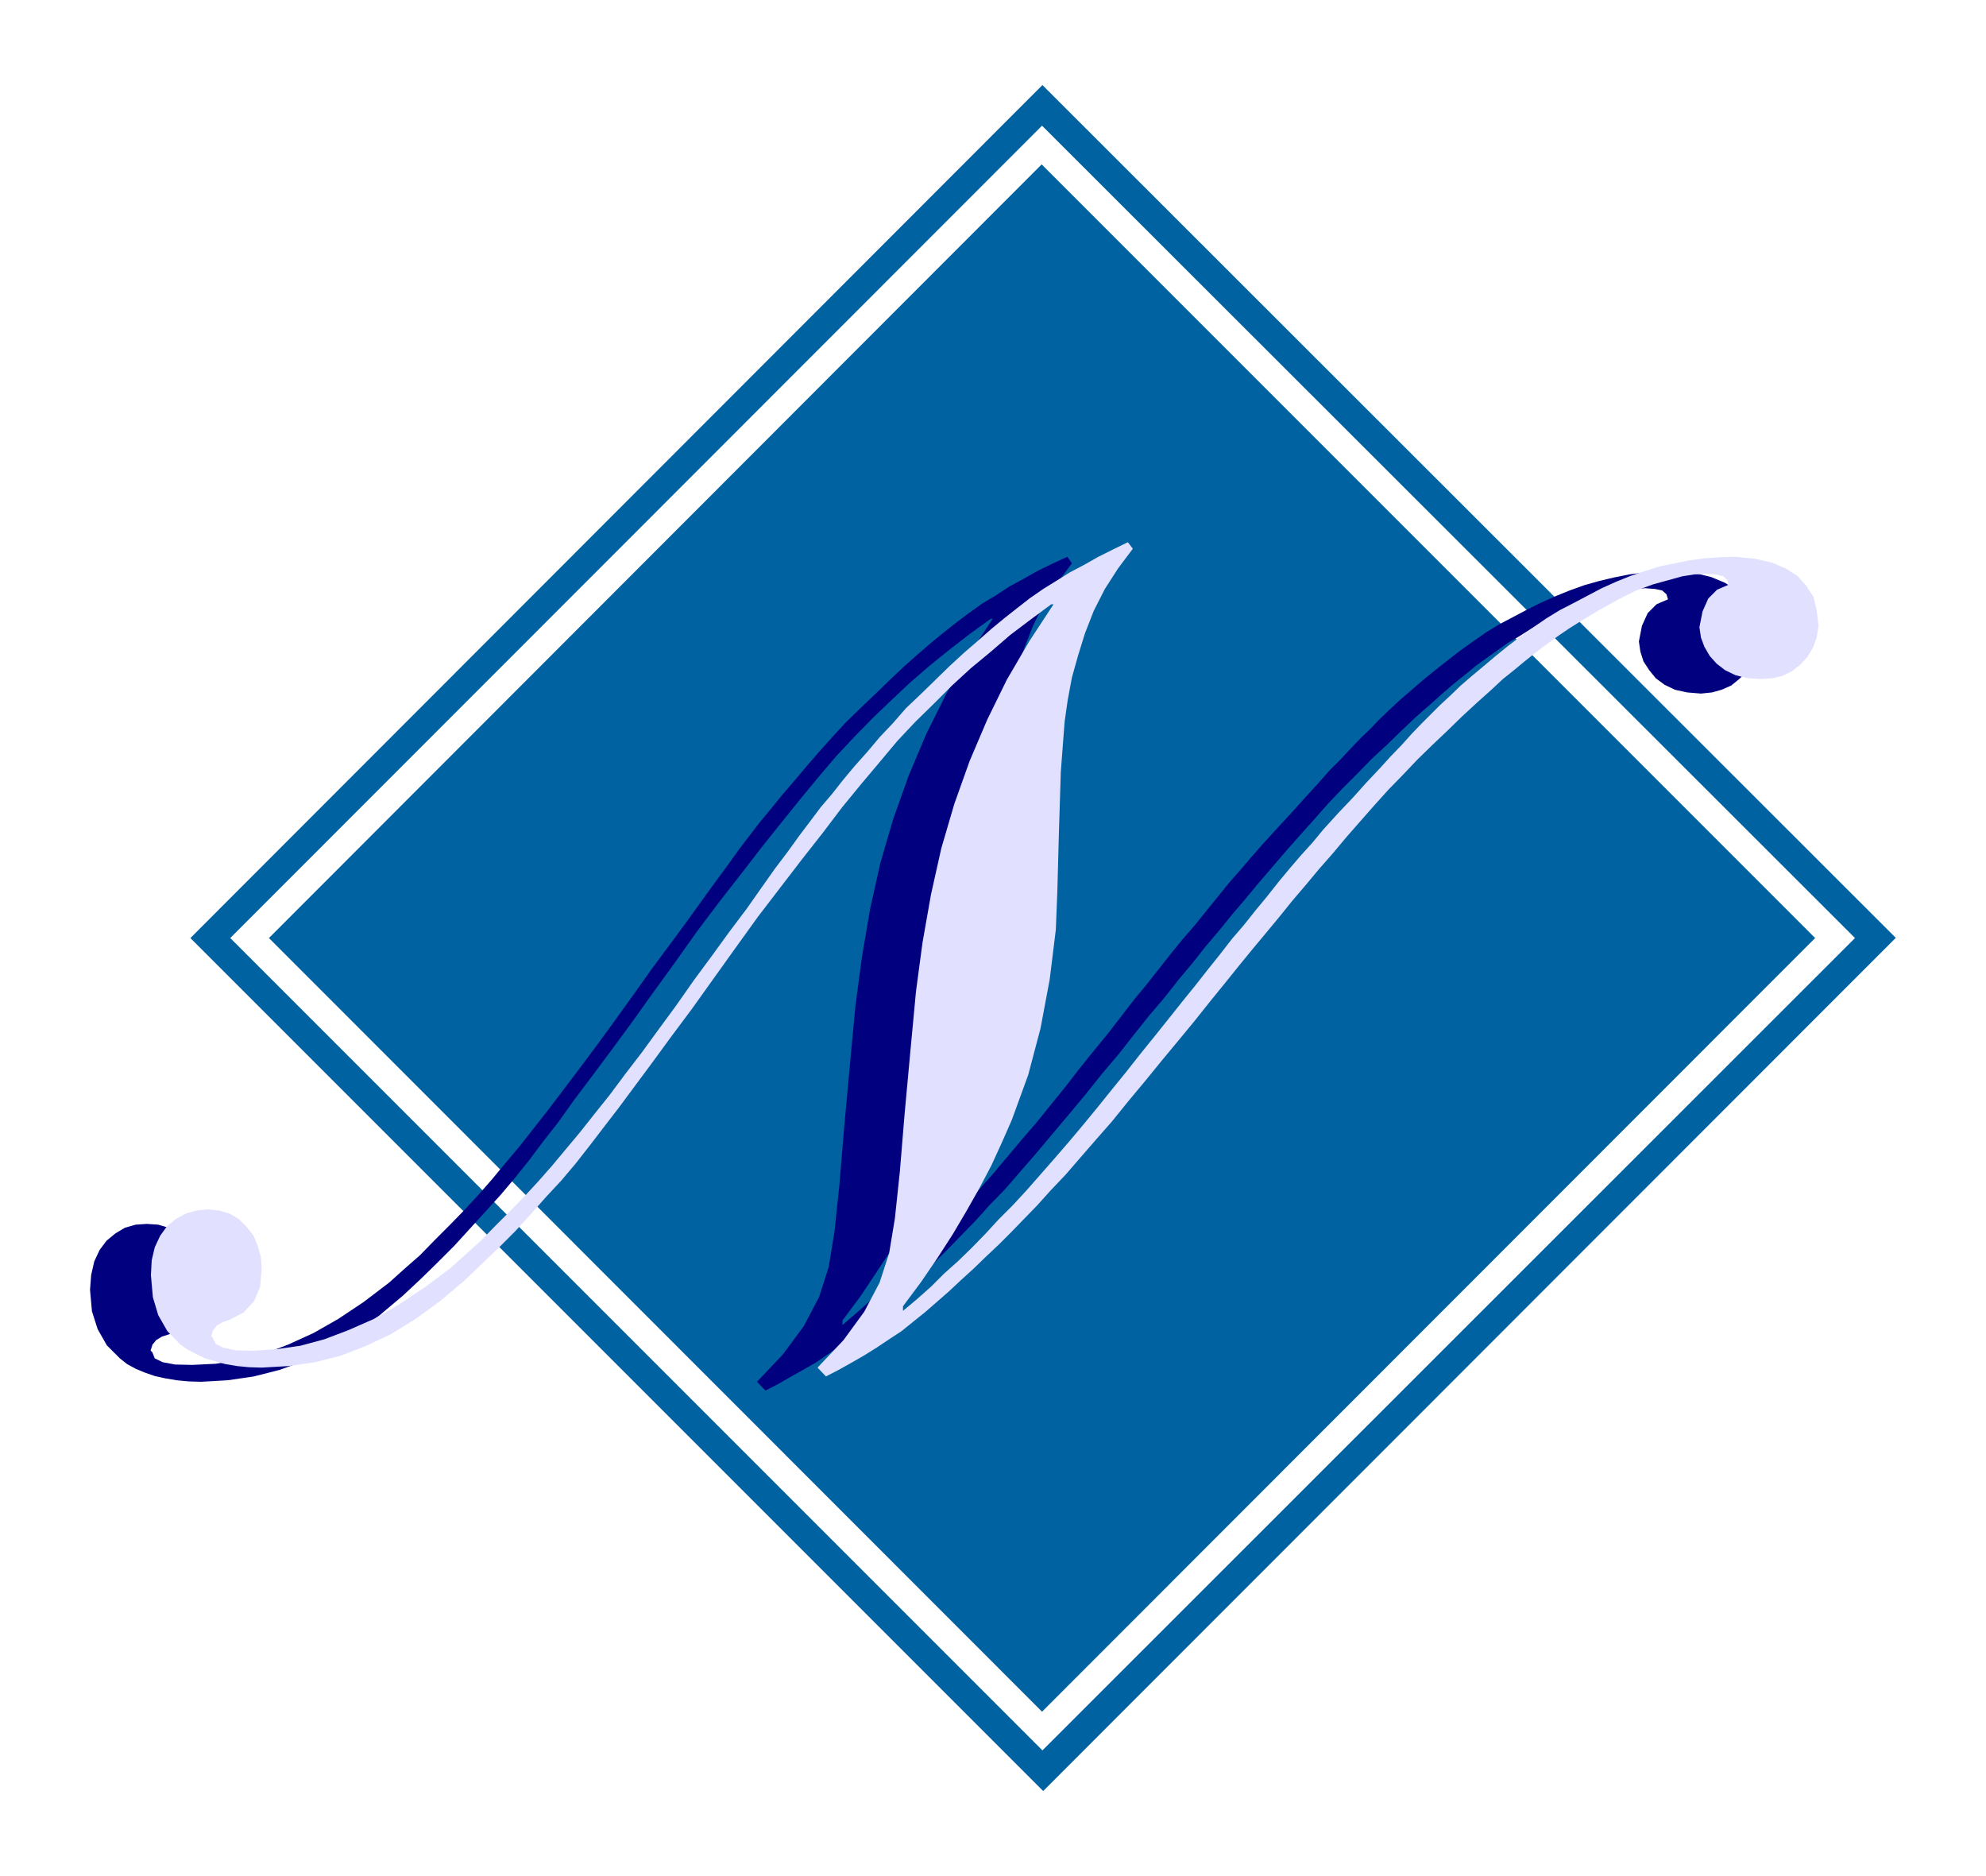
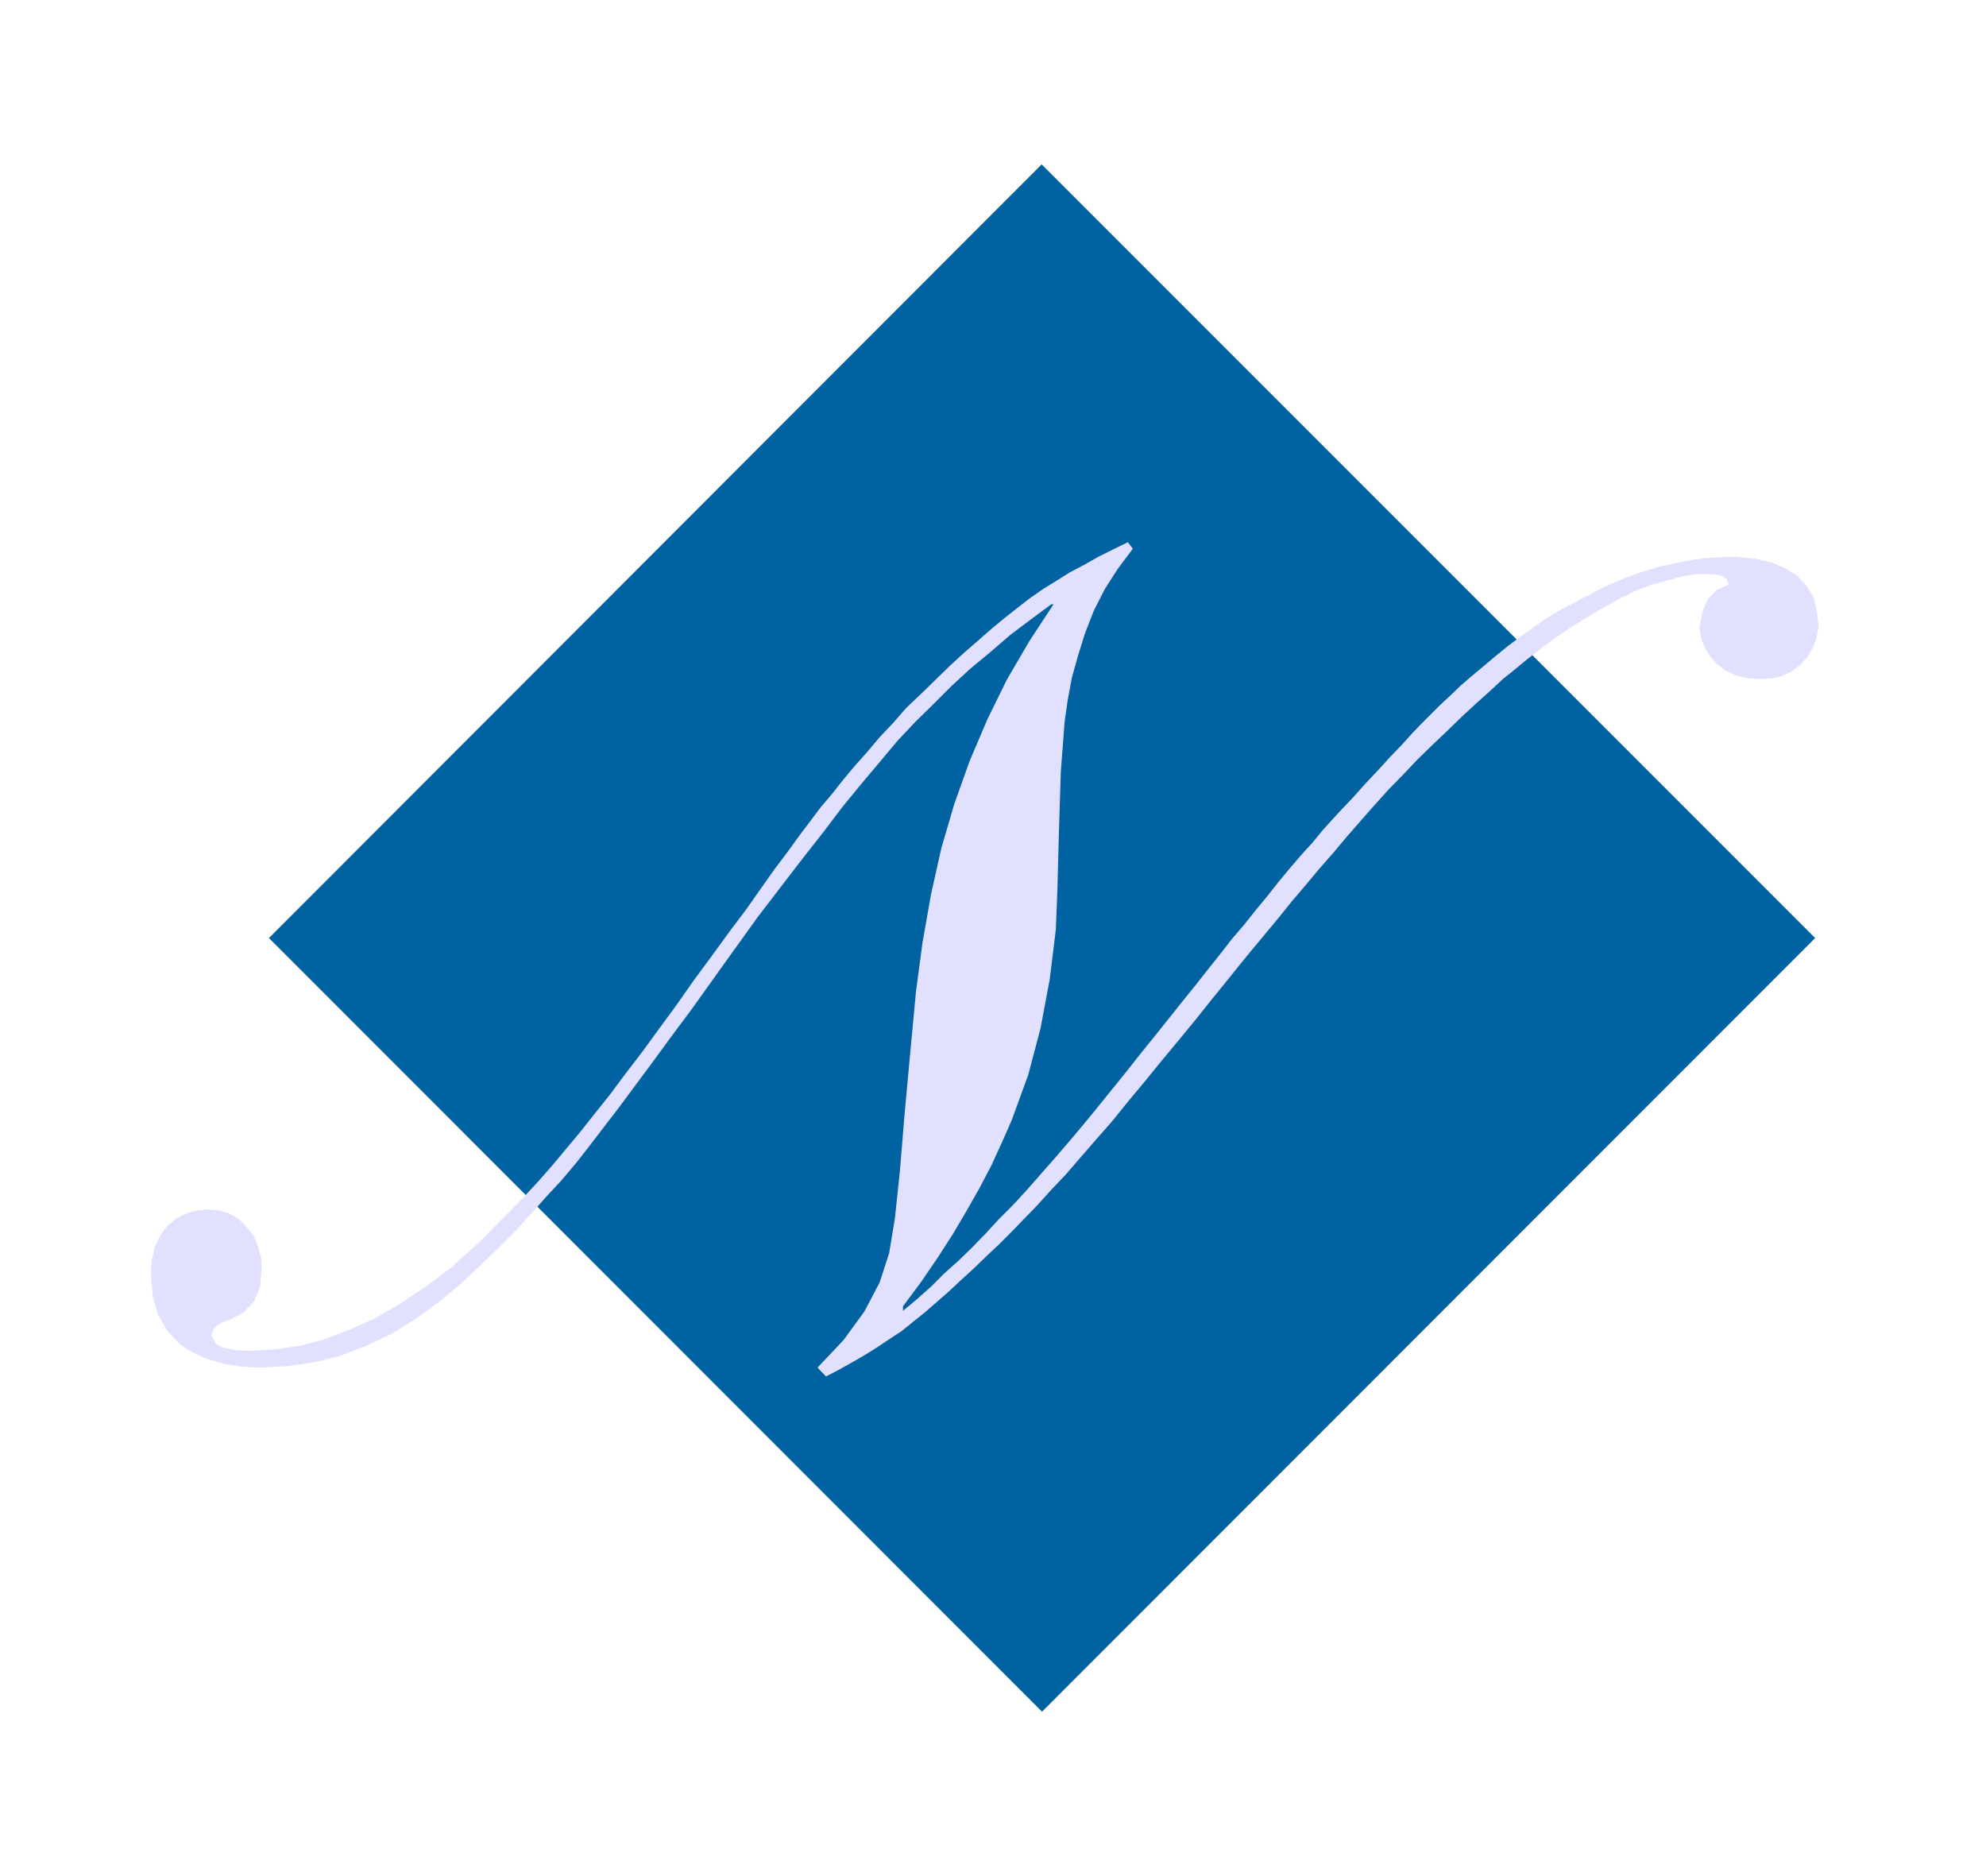
<svg xmlns="http://www.w3.org/2000/svg" width="3.6in" height="3.4in" fill-rule="evenodd" stroke-linecap="round" preserveAspectRatio="none" viewBox="0 0 5184 4896">
  <style>.pen1{stroke:none}.brush1{fill:#0062a1}</style>
-   <path d="M4842 2448 2720 328 601 2448l2120 2120 2121-2120h106L2723 4674 497 2448 2721 222l2228 2226h-107z" class="pen1 brush1" />
  <path d="M702 2448 2719 429l2019 2019-2018 2019L702 2448z" class="pen1 brush1" />
-   <path d="m2786 1453 12 17-38 51-35 54-28 57-23 58-19 58-15 58-12 58-7 56-10 132-6 160-4 151-4 99-15 131-25 128-32 122-42 118-26 58-27 59-31 59-35 61-36 61-40 61-42 63-47 63v12l36-31 36-32 35-33 36-34 36-35 36-36 35-38 36-37 36-38 36-41 37-42 37-44 37-44 38-44 37-46 39-48 37-48 38-47 36-44 34-44 33-43 34-41 33-42 30-38 31-38 32-37 29-36 30-37 29-36 30-34 29-34 29-33 40-44 37-40 35-39 33-36 30-34 29-29 26-28 25-26 25-24 24-25 27-26 27-25 29-25 30-26 33-27 32-25 32-25 35-25 33-23 36-22 36-19 36-19 36-18 38-17 37-15 39-14 39-11 38-9 40-8 39-5 40-3 40-1 50 5 45 11 36 15 31 20 23 25 18 30 9 35 4 40-4 30-10 27-14 24-20 20-21 17-25 11-25 7-29 3-36-3-32-7-27-13-23-17-17-21-15-23-8-25-4-27 8-41 15-33 23-23 30-13-4-13-11-10-19-4-26-2-29 2-33 4-36 10-40 11-44 17-46 22-49 27-52 33-28 16-28 20-28 20-28 20-29 24-30 24-29 25-30 27-39 34-38 36-38 37-40 37-38 39-38 38-38 40-37 42-36 40-37 42-36 42-36 42-34 41-35 41-34 42-34 40-34 43-36 43-37 47-40 47-40 50-40 51-44 52-44 55-45 54-43 51-42 50-40 46-38 44-40 41-36 40-34 35-33 34-33 33-34 32-32 31-32 30-31 29-32 27-31 27-31 24-31 25-31 22-32 22-33 19-34 19-33 19-33 17-22-23 68-72 54-73 40-76 25-78 15-91 13-123 12-145 15-164 15-160 17-127 21-124 27-121 34-116 40-112 46-109 52-104 58-100 63-96h-5l-54 39-53 41-52 42-51 44-49 46-49 47-47 48-47 50-46 54-47 57-50 62-52 65-54 70-57 73-58 77-59 83-58 80-55 77-53 72-50 67-46 61-42 59-40 51-36 48-36 45-38 45-40 44-40 44-41 45-44 44-43 42-47 44-63 53-63 46-64 39-66 32-66 24-67 17-68 10-70 4-33-1-31-3-30-5-27-6-26-9-24-10-22-12-19-15-34-34-24-42-15-47-5-56 3-39 8-35 14-30 18-24 23-19 25-15 28-8 29-2 30 2 27 8 25 15 20 20 18 23 12 27 8 29 2 31-5 46-15 39-28 28-35 20-19 6-15 9-10 12-5 16 2 1 1 2 2 1v1l6 15 21 10 32 6 45 1 61-3 63-10 63-16 63-24 66-30 65-37 66-44 67-51 40-36 40-35 39-40 38-38 38-39 37-40 36-41 34-41 37-44 37-47 40-51 41-54 43-57 44-59 46-63 48-67 47-66 46-62 42-57 39-54 36-50 34-46 30-42 29-38 27-35 29-35 30-37 31-36 32-38 32-37 34-38 35-38 40-39 39-37 37-36 36-34 36-32 35-30 34-28 33-26 32-24 35-25 35-21 35-23 37-20 37-21 39-19 39-18z" class="pen1" style="fill:#010180" />
  <path d="m2944 1415 13 17-39 52-34 53-29 57-23 59-18 58-16 57-11 59-8 56-10 131-5 160-4 151-4 101-16 130-24 128-32 121-43 118-26 59-27 59-31 59-34 60-36 61-40 62-43 63-47 63v12l37-31 36-32 34-34 37-33 36-35 36-37 34-37 37-37 36-39 36-41 36-41 38-44 37-44 37-45 37-46 39-48 37-47 38-47 36-45 35-44 34-42 33-42 32-40 31-40 31-36 31-39 29-35 30-38 29-35 30-35 30-33 28-34 40-44 38-40 34-38 34-36 30-33 29-30 26-29 24-25 25-25 25-25 27-25 27-26 29-25 30-25 32-27 32-26 33-25 34-24 33-23 36-22 37-19 36-19 36-19 38-17 37-15 38-13 39-12 39-8 40-8 38-5 40-3 40-1 50 5 45 10 37 16 30 19 23 26 19 29 8 35 5 40-5 31-10 27-14 23-19 21-22 17-25 12-25 6-28 2-37-2-32-8-27-13-22-17-18-20-14-24-9-24-4-27 8-41 15-34 23-23 30-13-3-12-11-10-19-5-26-1-30 1-32 5-36 10-40 11-44 16-46 23-49 27-53 32-27 17-28 19-29 21-28 21-29 23-29 24-30 24-30 28-38 34-39 36-38 37-39 37-39 38-37 39-39 40-37 41-36 41-36 41-36 43-36 41-35 42-35 41-33 41-34 41-35 42-36 44-37 46-39 48-39 49-42 51-44 53-44 54-45 54-42 52-43 49-40 46-38 44-39 41-36 40-35 36-33 34-32 32-34 32-32 31-33 30-31 29-32 28-31 27-30 24-31 25-32 21-33 22-32 20-33 19-34 19-33 17-22-23 68-72 54-74 40-76 25-77 15-91 13-123 12-146 15-163 15-160 17-127 22-125 27-121 34-116 40-112 46-108 51-104 59-101 63-96h-6l-54 40-53 40-51 44-52 43-49 45-48 48-48 47-47 50-46 55-48 57-50 61-50 66-55 70-56 73-59 77-59 82-58 81-55 77-53 71-49 67-46 62-43 58-40 52-36 47-36 46-38 45-40 43-39 44-41 45-44 44-44 42-46 44-63 53-63 46-65 40-66 31-65 25-67 17-69 10-70 4-33-1-31-3-30-5-26-7-27-8-23-11-23-12-19-13-34-35-24-42-14-47-5-57 2-39 8-34 14-30 18-25 23-19 26-14 28-8 29-3 30 3 27 8 24 14 21 21 18 23 11 27 8 28 2 31-4 47-16 38-27 29-36 19-18 6-16 9-10 13-5 16 2 1 2 1 1 2v1l7 14 20 10 33 7 44 1 61-4 63-9 63-17 63-24 66-29 66-38 66-44 67-50 40-36 40-36 38-39 39-39 37-38 37-40 36-41 35-42 36-43 38-48 40-50 41-55 43-56 43-59 47-64 47-67 48-65 45-62 43-57 38-54 36-51 34-45 31-43 28-37 27-36 29-34 30-38 30-36 33-37 32-38 35-37 34-39 40-38 39-38 37-36 36-33 37-32 34-30 34-28 33-26 32-25 36-25 34-21 35-22 38-20 37-21 38-19 39-19z" class="pen1" style="fill:#e1e1ff" />
</svg>